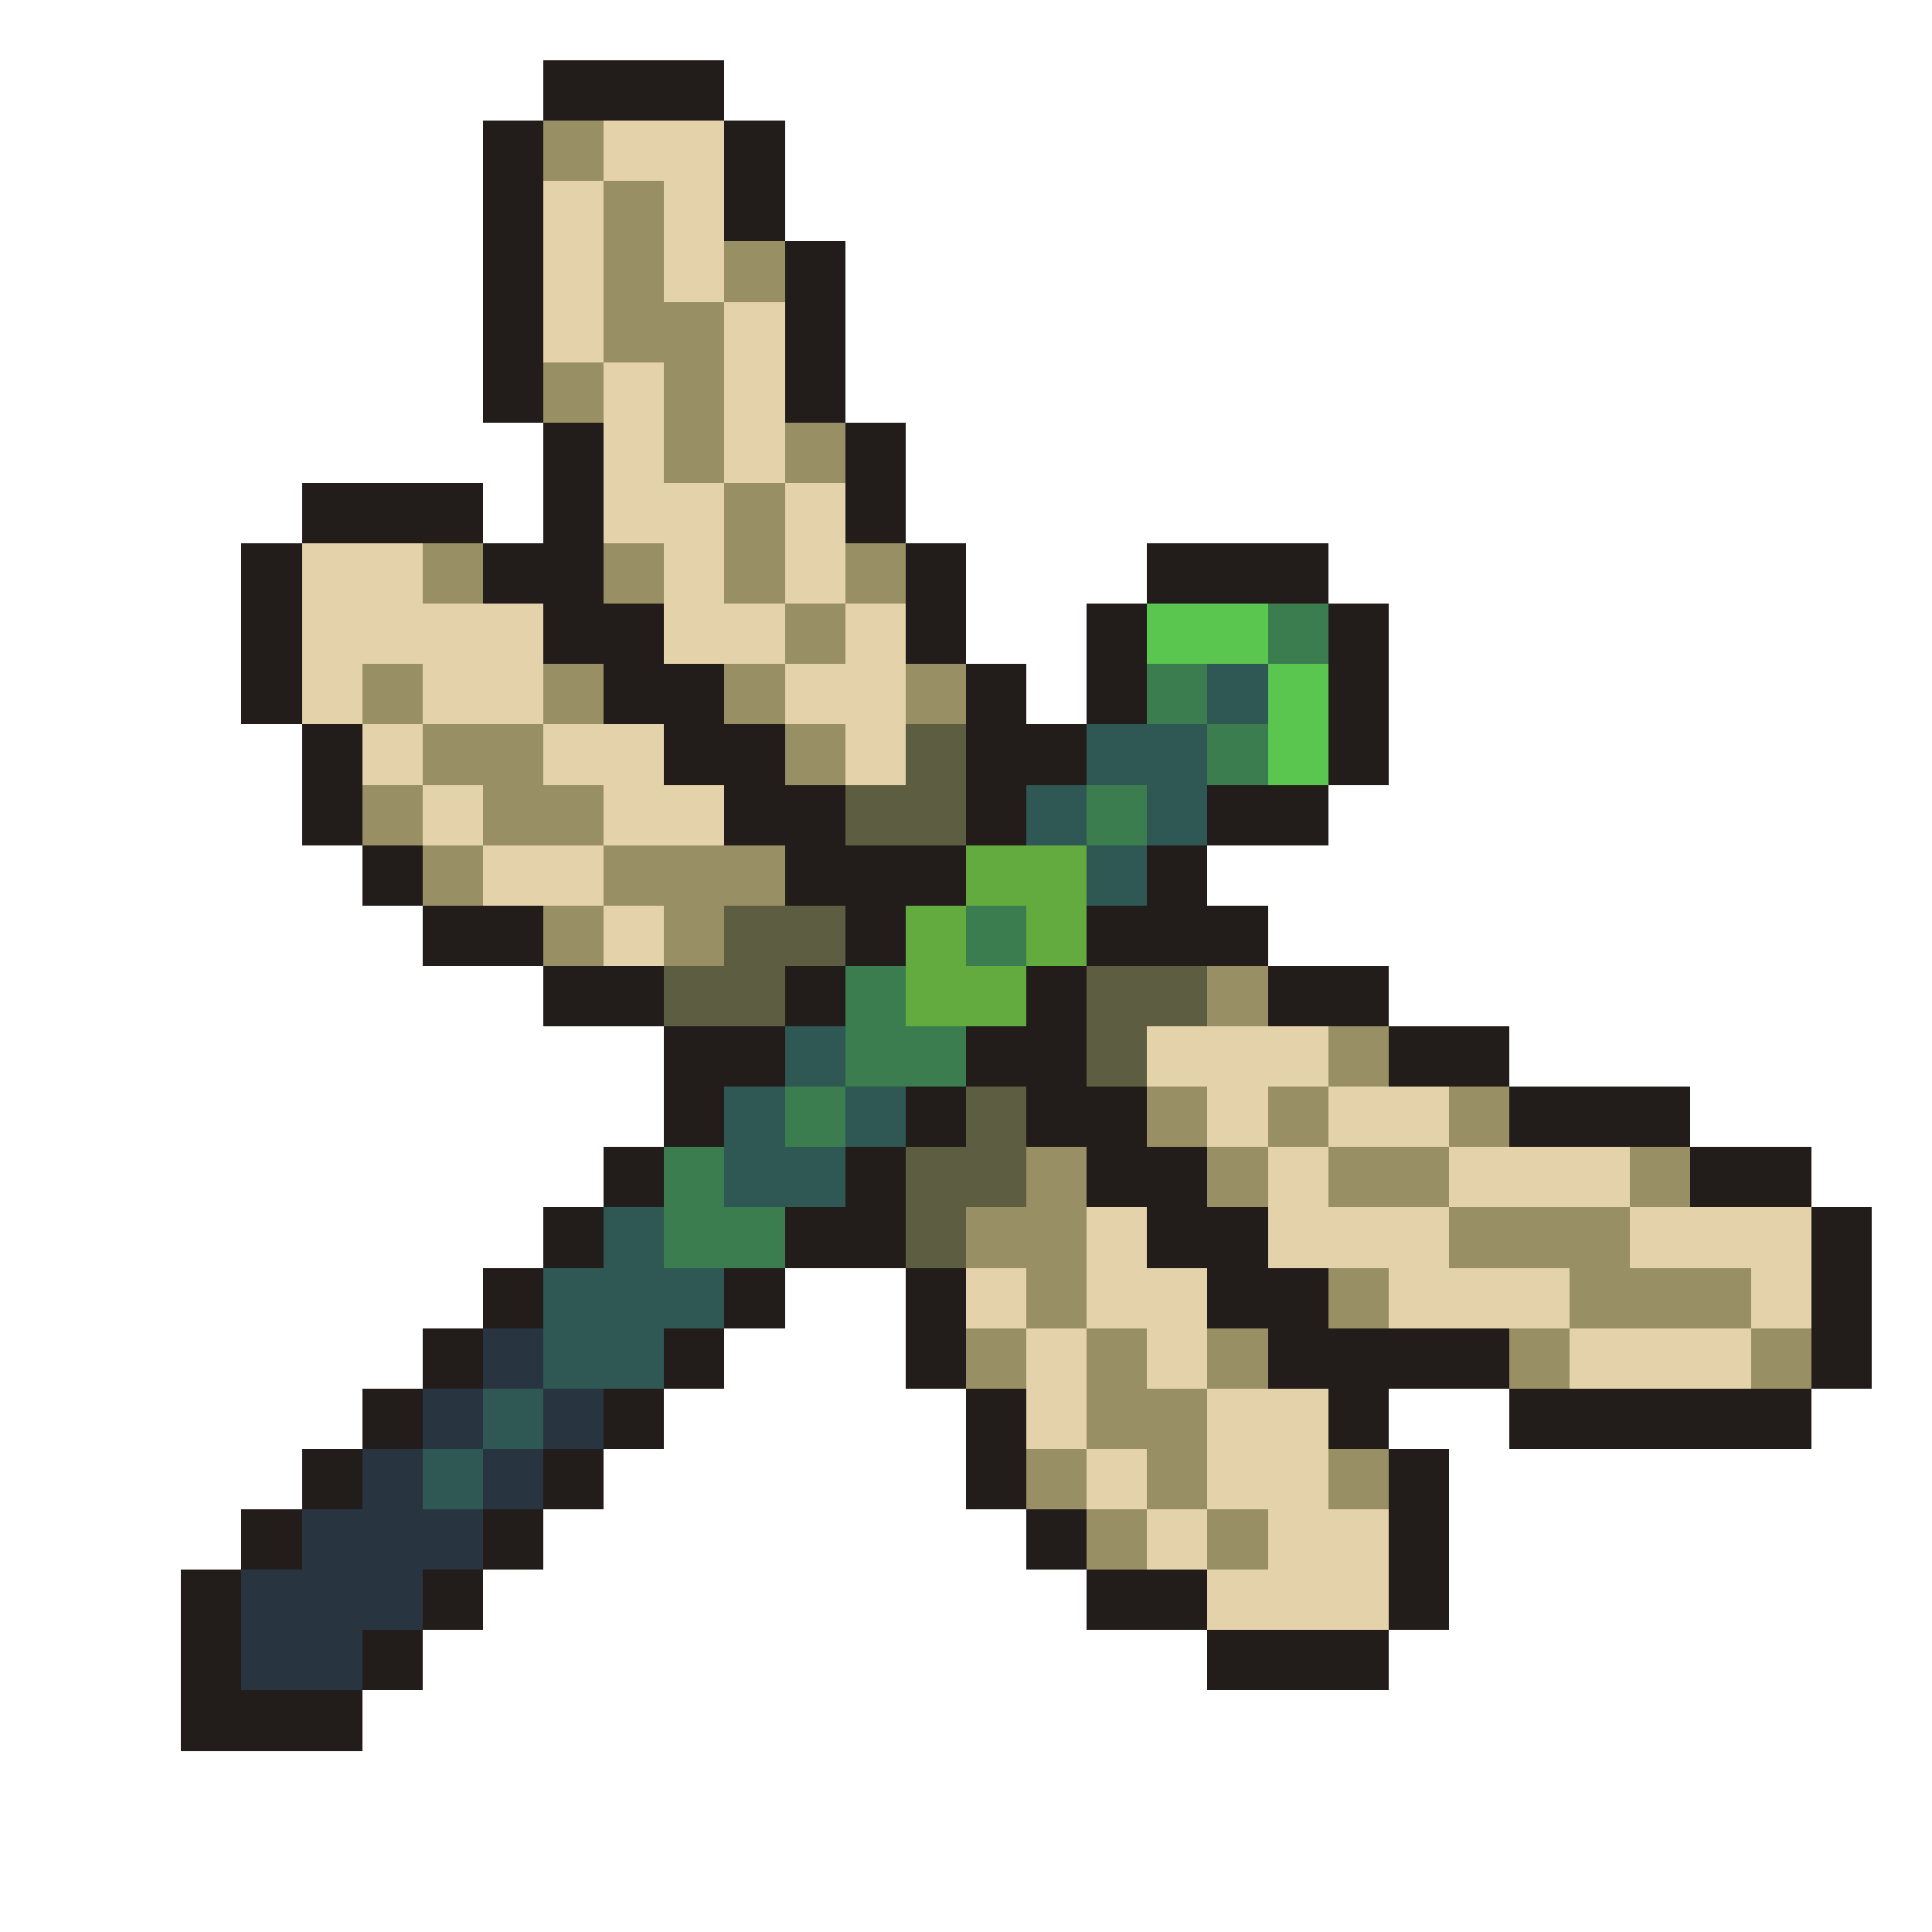
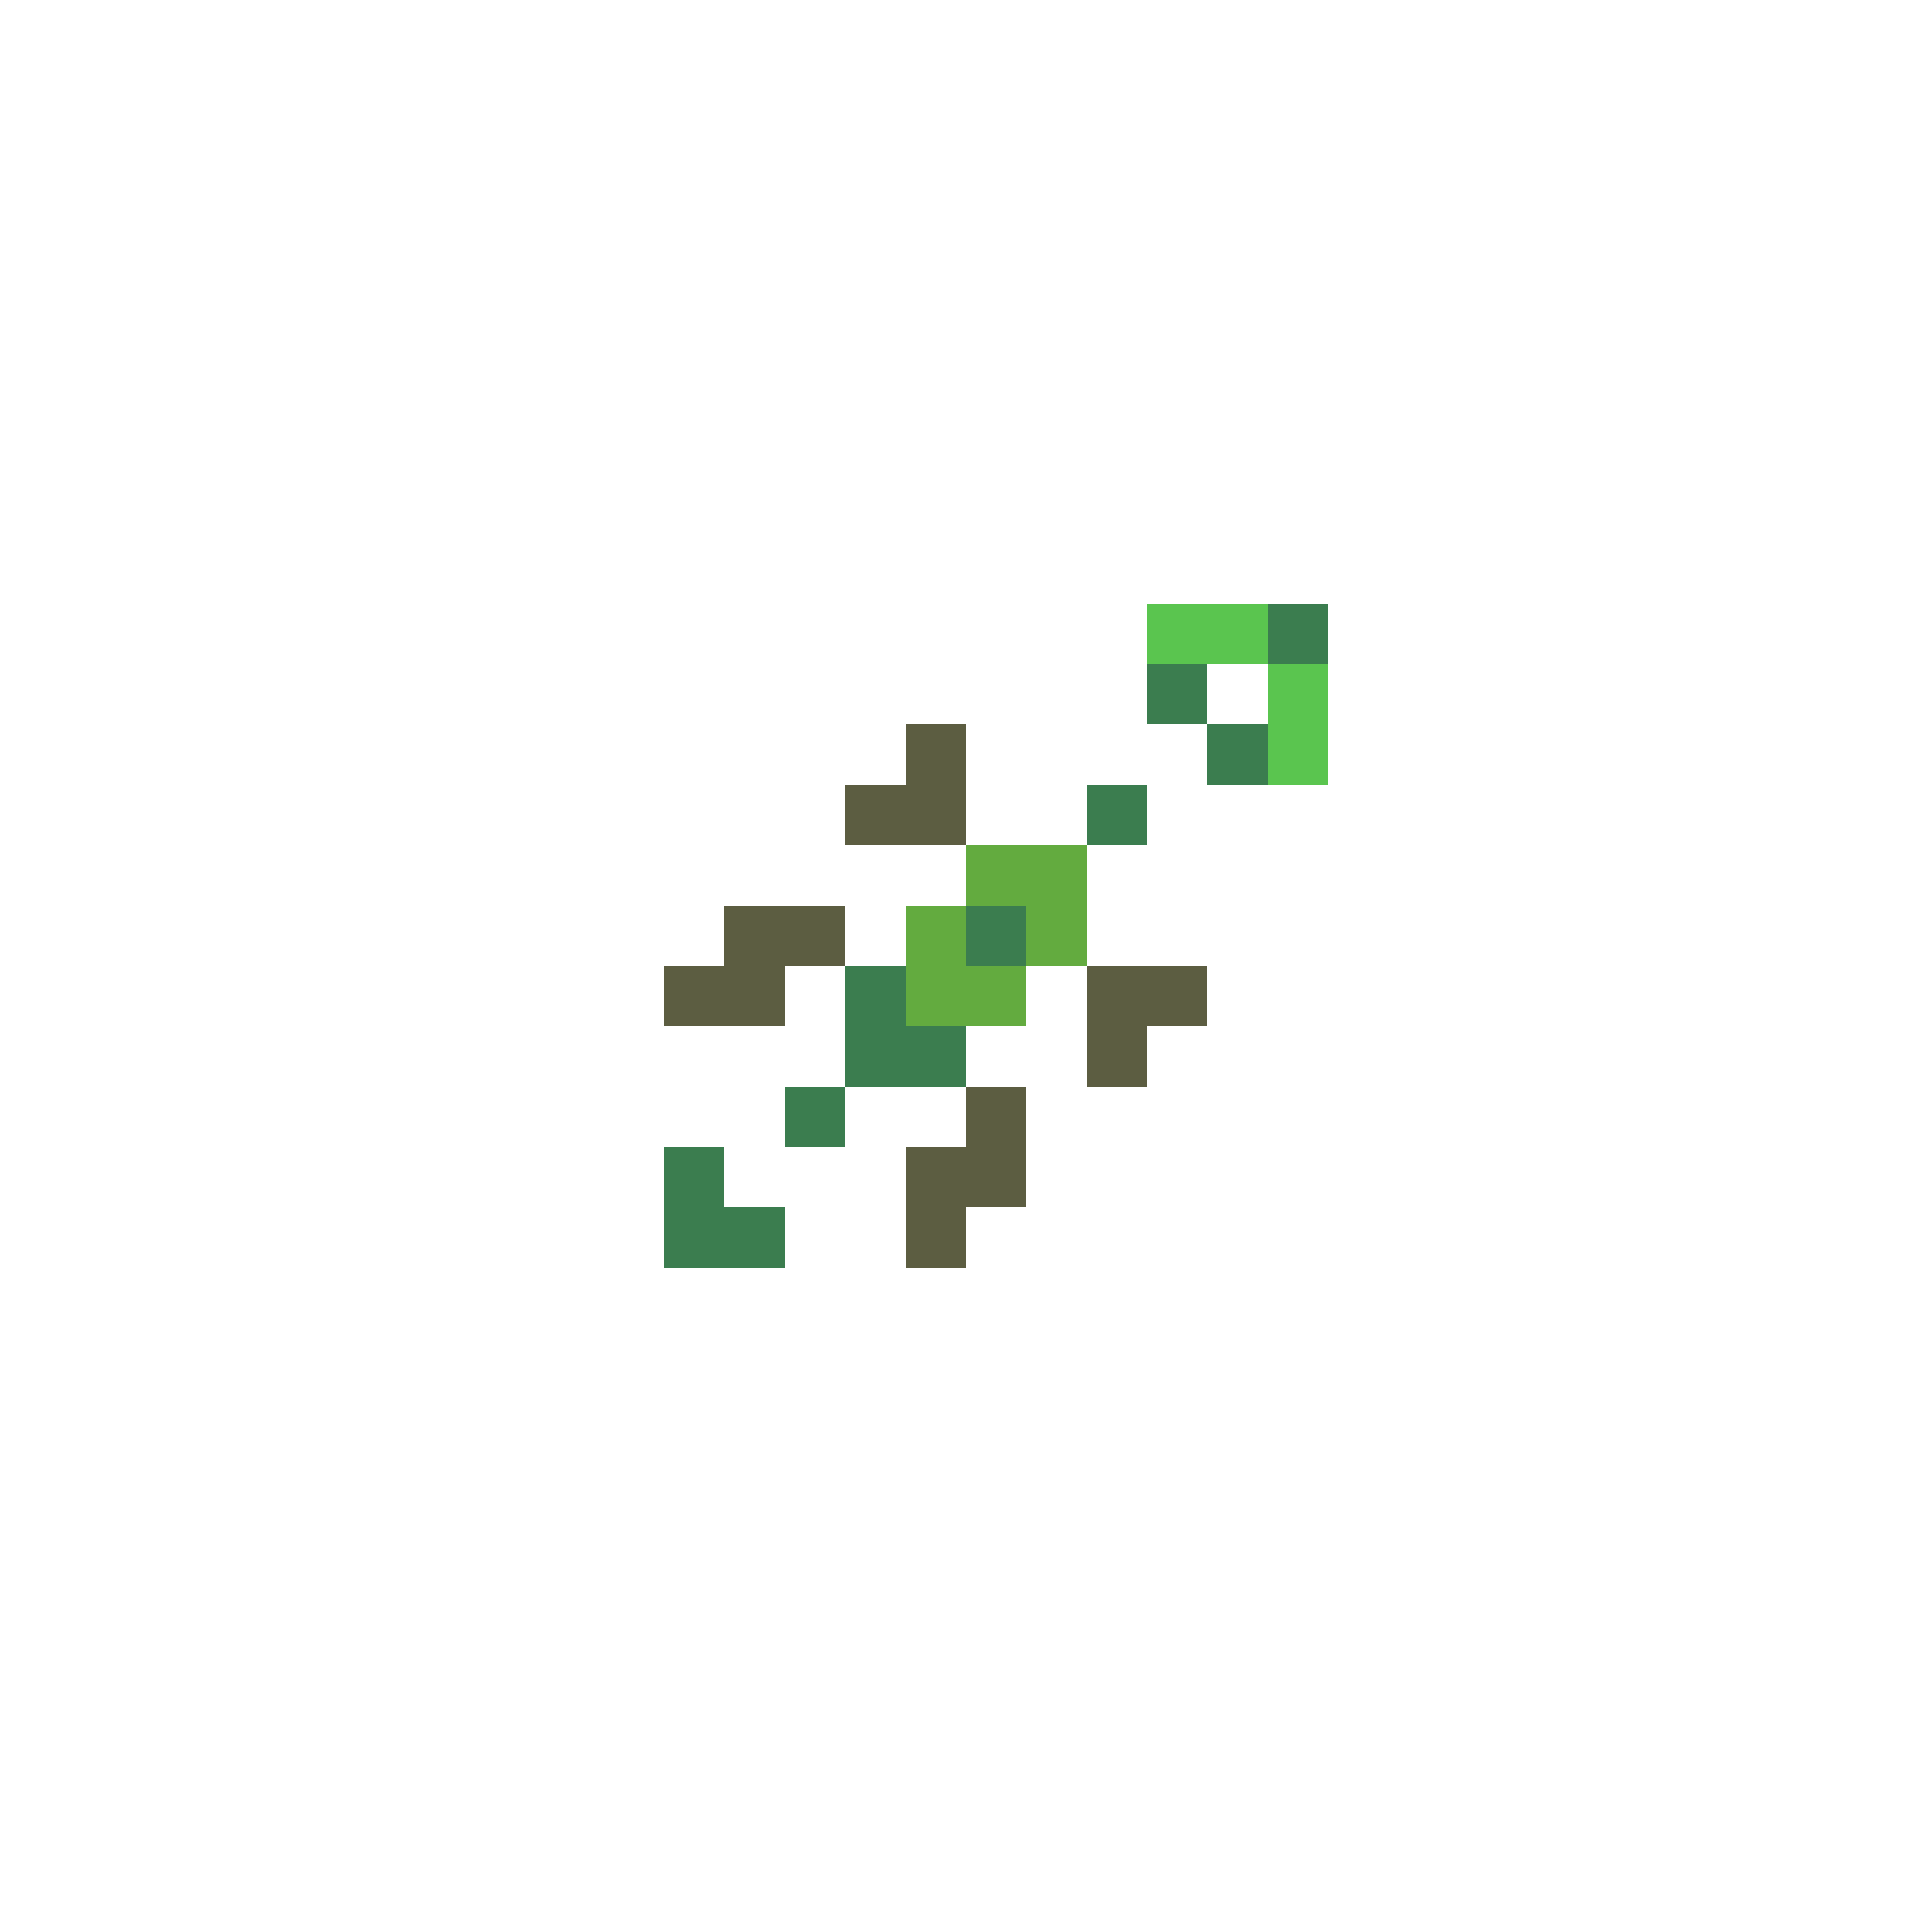
<svg xmlns="http://www.w3.org/2000/svg" viewBox="0 -0.5 32 32" shape-rendering="crispEdges">
-   <path stroke="#221c1a" d="M9 1h3M8 2h1M12 2h1M8 3h1M12 3h1M8 4h1M13 4h1M8 5h1M13 5h1M8 6h1M13 6h1M9 7h1M14 7h1M5 8h3M9 8h1M14 8h1M4 9h1M8 9h2M15 9h1M19 9h3M4 10h1M9 10h2M15 10h1M18 10h1M22 10h1M4 11h1M10 11h2M16 11h1M18 11h1M22 11h1M5 12h1M11 12h2M16 12h2M22 12h1M5 13h1M12 13h2M16 13h1M20 13h2M6 14h1M13 14h3M19 14h1M7 15h2M14 15h1M18 15h3M9 16h2M13 16h1M17 16h1M21 16h2M11 17h2M16 17h2M23 17h2M11 18h1M15 18h1M17 18h2M25 18h3M10 19h1M14 19h1M18 19h2M28 19h2M9 20h1M13 20h2M19 20h2M30 20h1M8 21h1M12 21h1M15 21h1M20 21h2M30 21h1M7 22h1M11 22h1M15 22h1M21 22h4M30 22h1M6 23h1M10 23h1M16 23h1M22 23h1M25 23h5M5 24h1M9 24h1M16 24h1M23 24h1M4 25h1M8 25h1M17 25h1M23 25h1M3 26h1M7 26h1M18 26h2M23 26h1M3 27h1M6 27h1M20 27h3M3 28h3" />
-   <path stroke="#988f64" d="M9 2h1M10 3h1M10 4h1M12 4h1M10 5h2M9 6h1M11 6h1M11 7h1M13 7h1M12 8h1M7 9h1M10 9h1M12 9h1M14 9h1M13 10h1M6 11h1M9 11h1M12 11h1M15 11h1M7 12h2M13 12h1M6 13h1M8 13h2M7 14h1M10 14h3M9 15h1M11 15h1M20 16h1M22 17h1M19 18h1M21 18h1M24 18h1M17 19h1M20 19h1M22 19h2M27 19h1M16 20h2M24 20h3M17 21h1M22 21h1M26 21h3M16 22h1M18 22h1M20 22h1M25 22h1M29 22h1M18 23h2M17 24h1M19 24h1M22 24h1M18 25h1M20 25h1" />
-   <path stroke="#e4d2aa" d="M10 2h2M9 3h1M11 3h1M9 4h1M11 4h1M9 5h1M12 5h1M10 6h1M12 6h1M10 7h1M12 7h1M10 8h2M13 8h1M5 9h2M11 9h1M13 9h1M5 10h4M11 10h2M14 10h1M5 11h1M7 11h2M13 11h2M6 12h1M9 12h2M14 12h1M7 13h1M10 13h2M8 14h2M10 15h1M19 17h3M20 18h1M22 18h2M21 19h1M24 19h3M18 20h1M21 20h3M27 20h3M16 21h1M18 21h2M23 21h3M29 21h1M17 22h1M19 22h1M26 22h3M17 23h1M20 23h2M18 24h1M20 24h2M19 25h1M21 25h2M20 26h3" />
  <path stroke="#5ac54f" d="M19 10h2M21 11h1M21 12h1" />
  <path stroke="#3b7d4f" d="M21 10h1M19 11h1M20 12h1M18 13h1M16 15h1M14 16h1M14 17h2M13 18h1M11 19h1M11 20h2" />
-   <path stroke="#2f5753" d="M20 11h1M18 12h2M17 13h1M19 13h1M18 14h1M13 17h1M12 18h1M14 18h1M12 19h2M10 20h1M9 21h3M9 22h2M8 23h1M7 24h1" />
  <path stroke="#5c5d41" d="M15 12h1M14 13h2M12 15h2M11 16h2M18 16h2M18 17h1M16 18h1M15 19h2M15 20h1" />
  <path stroke="#63ab3f" d="M16 14h2M15 15h1M17 15h1M15 16h2" />
-   <path stroke="#283540" d="M8 22h1M7 23h1M9 23h1M6 24h1M8 24h1M5 25h3M4 26h3M4 27h2" />
</svg>